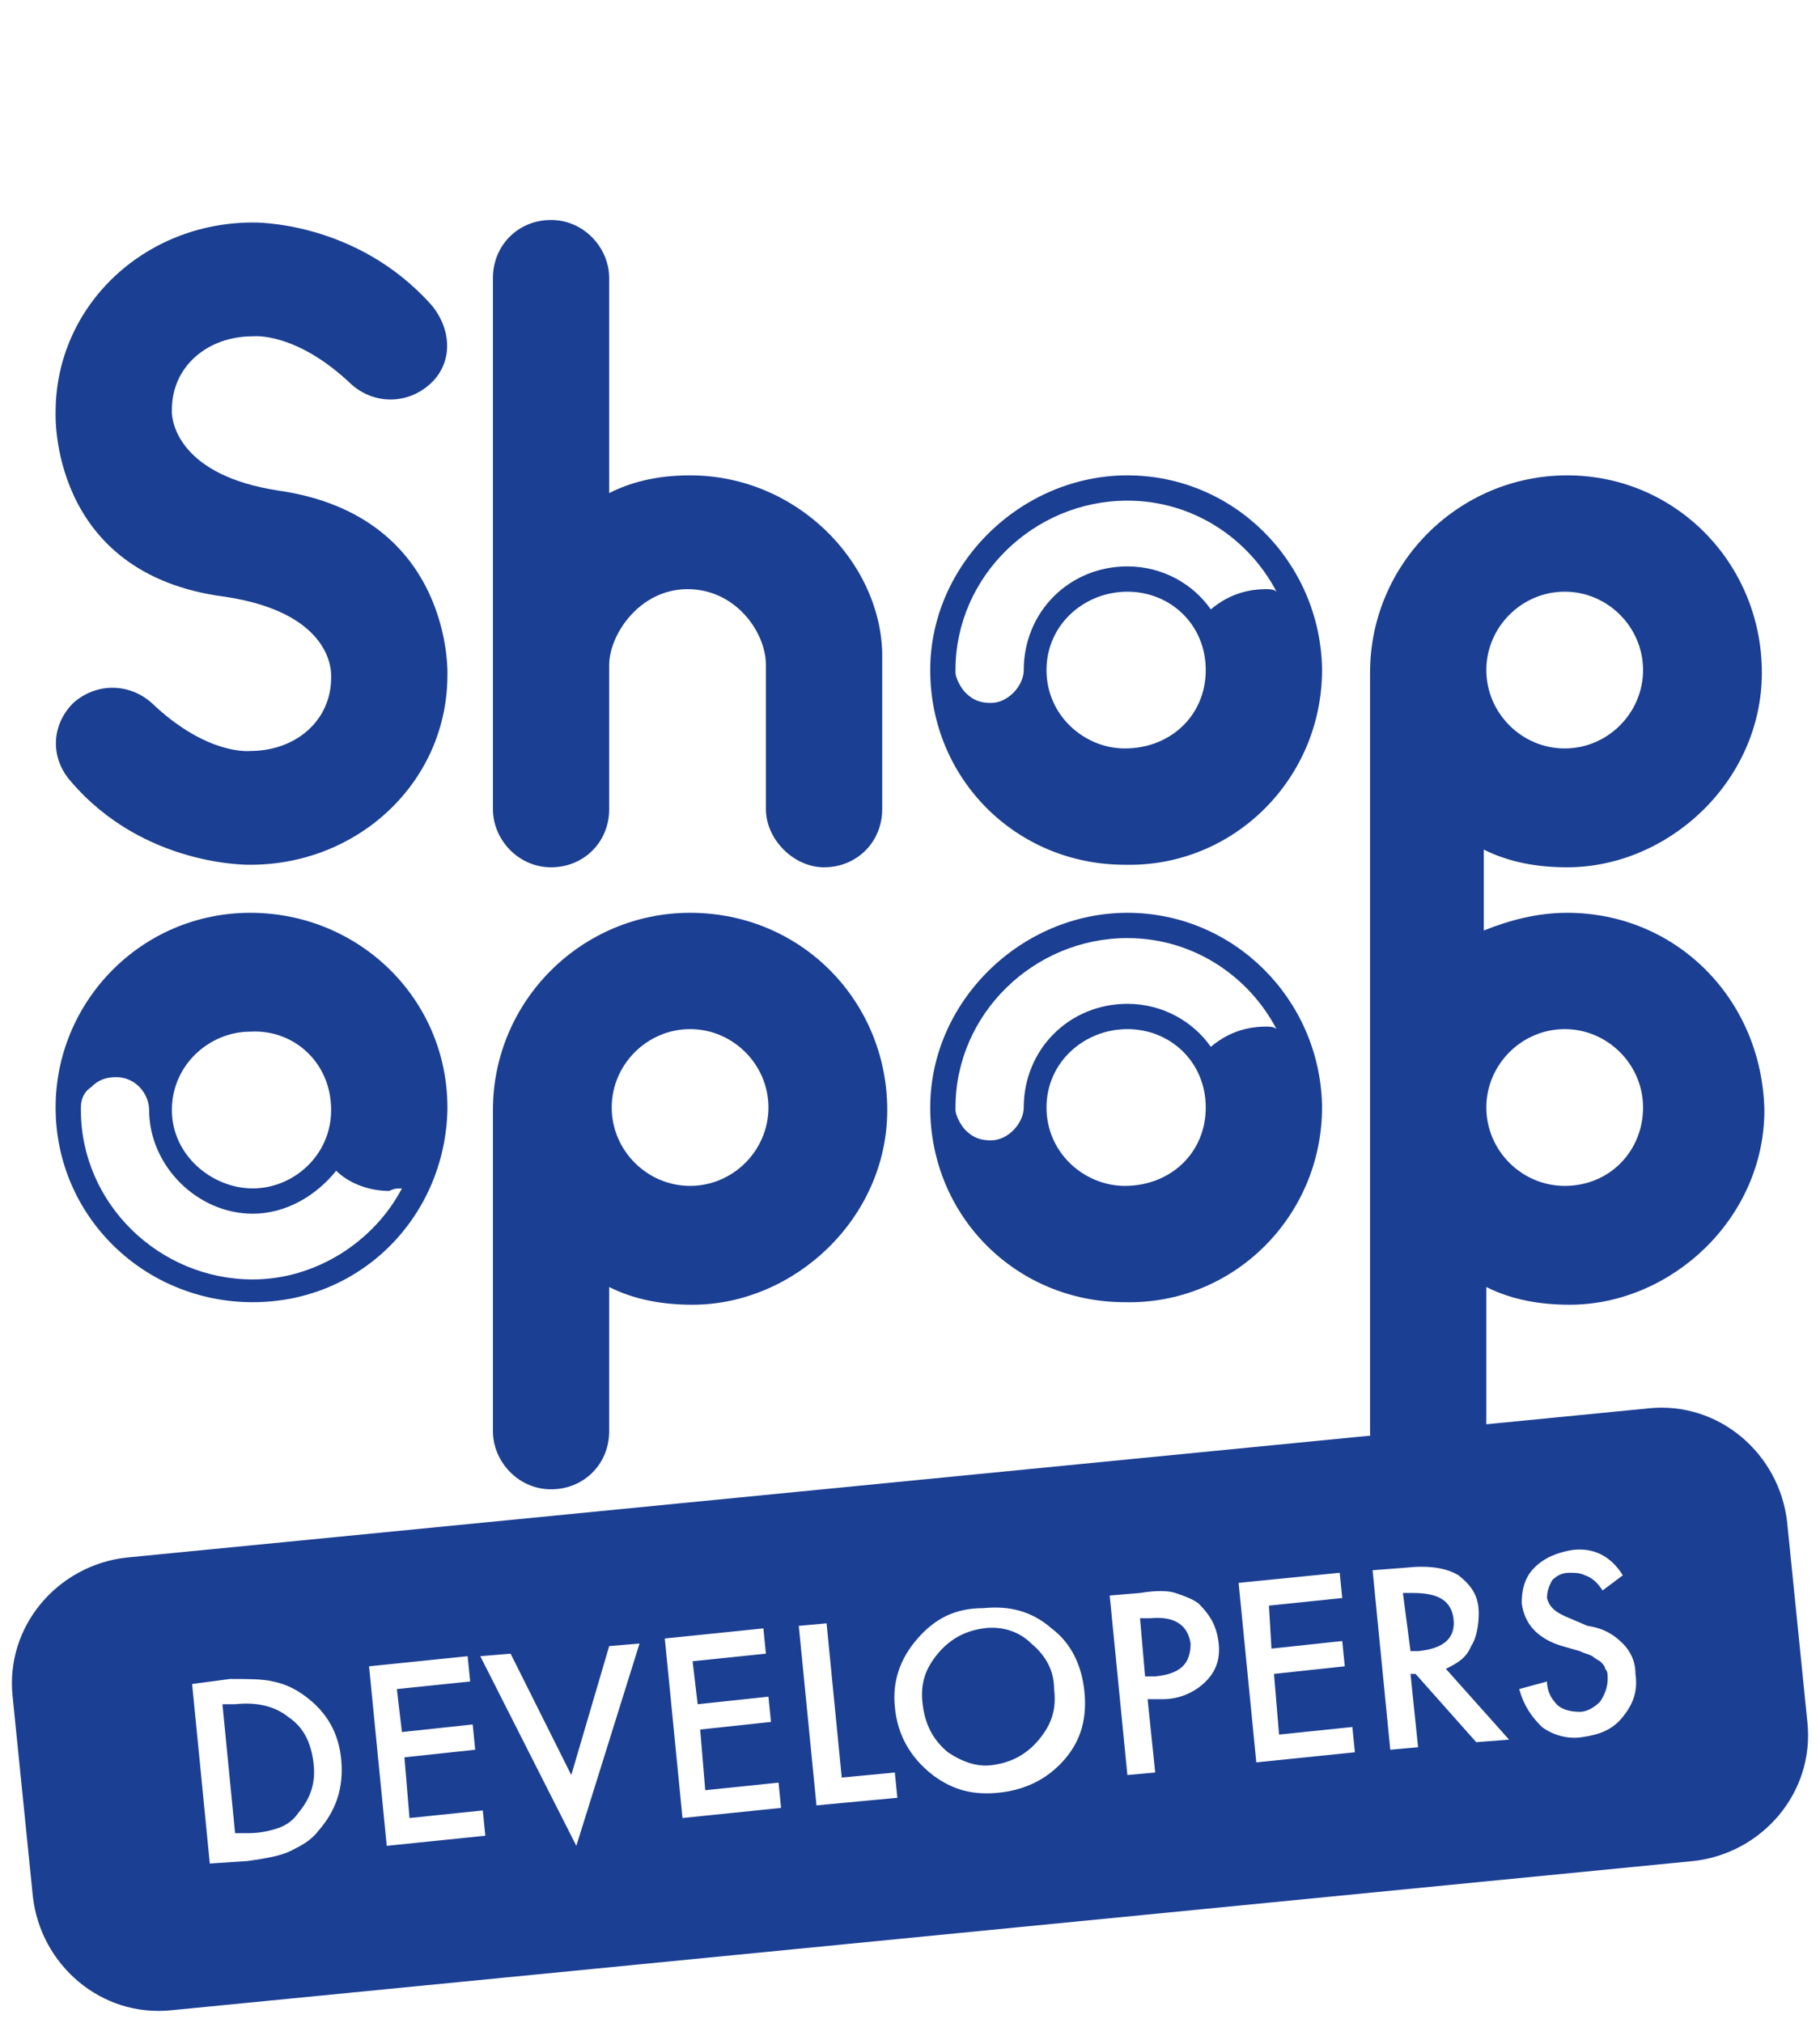
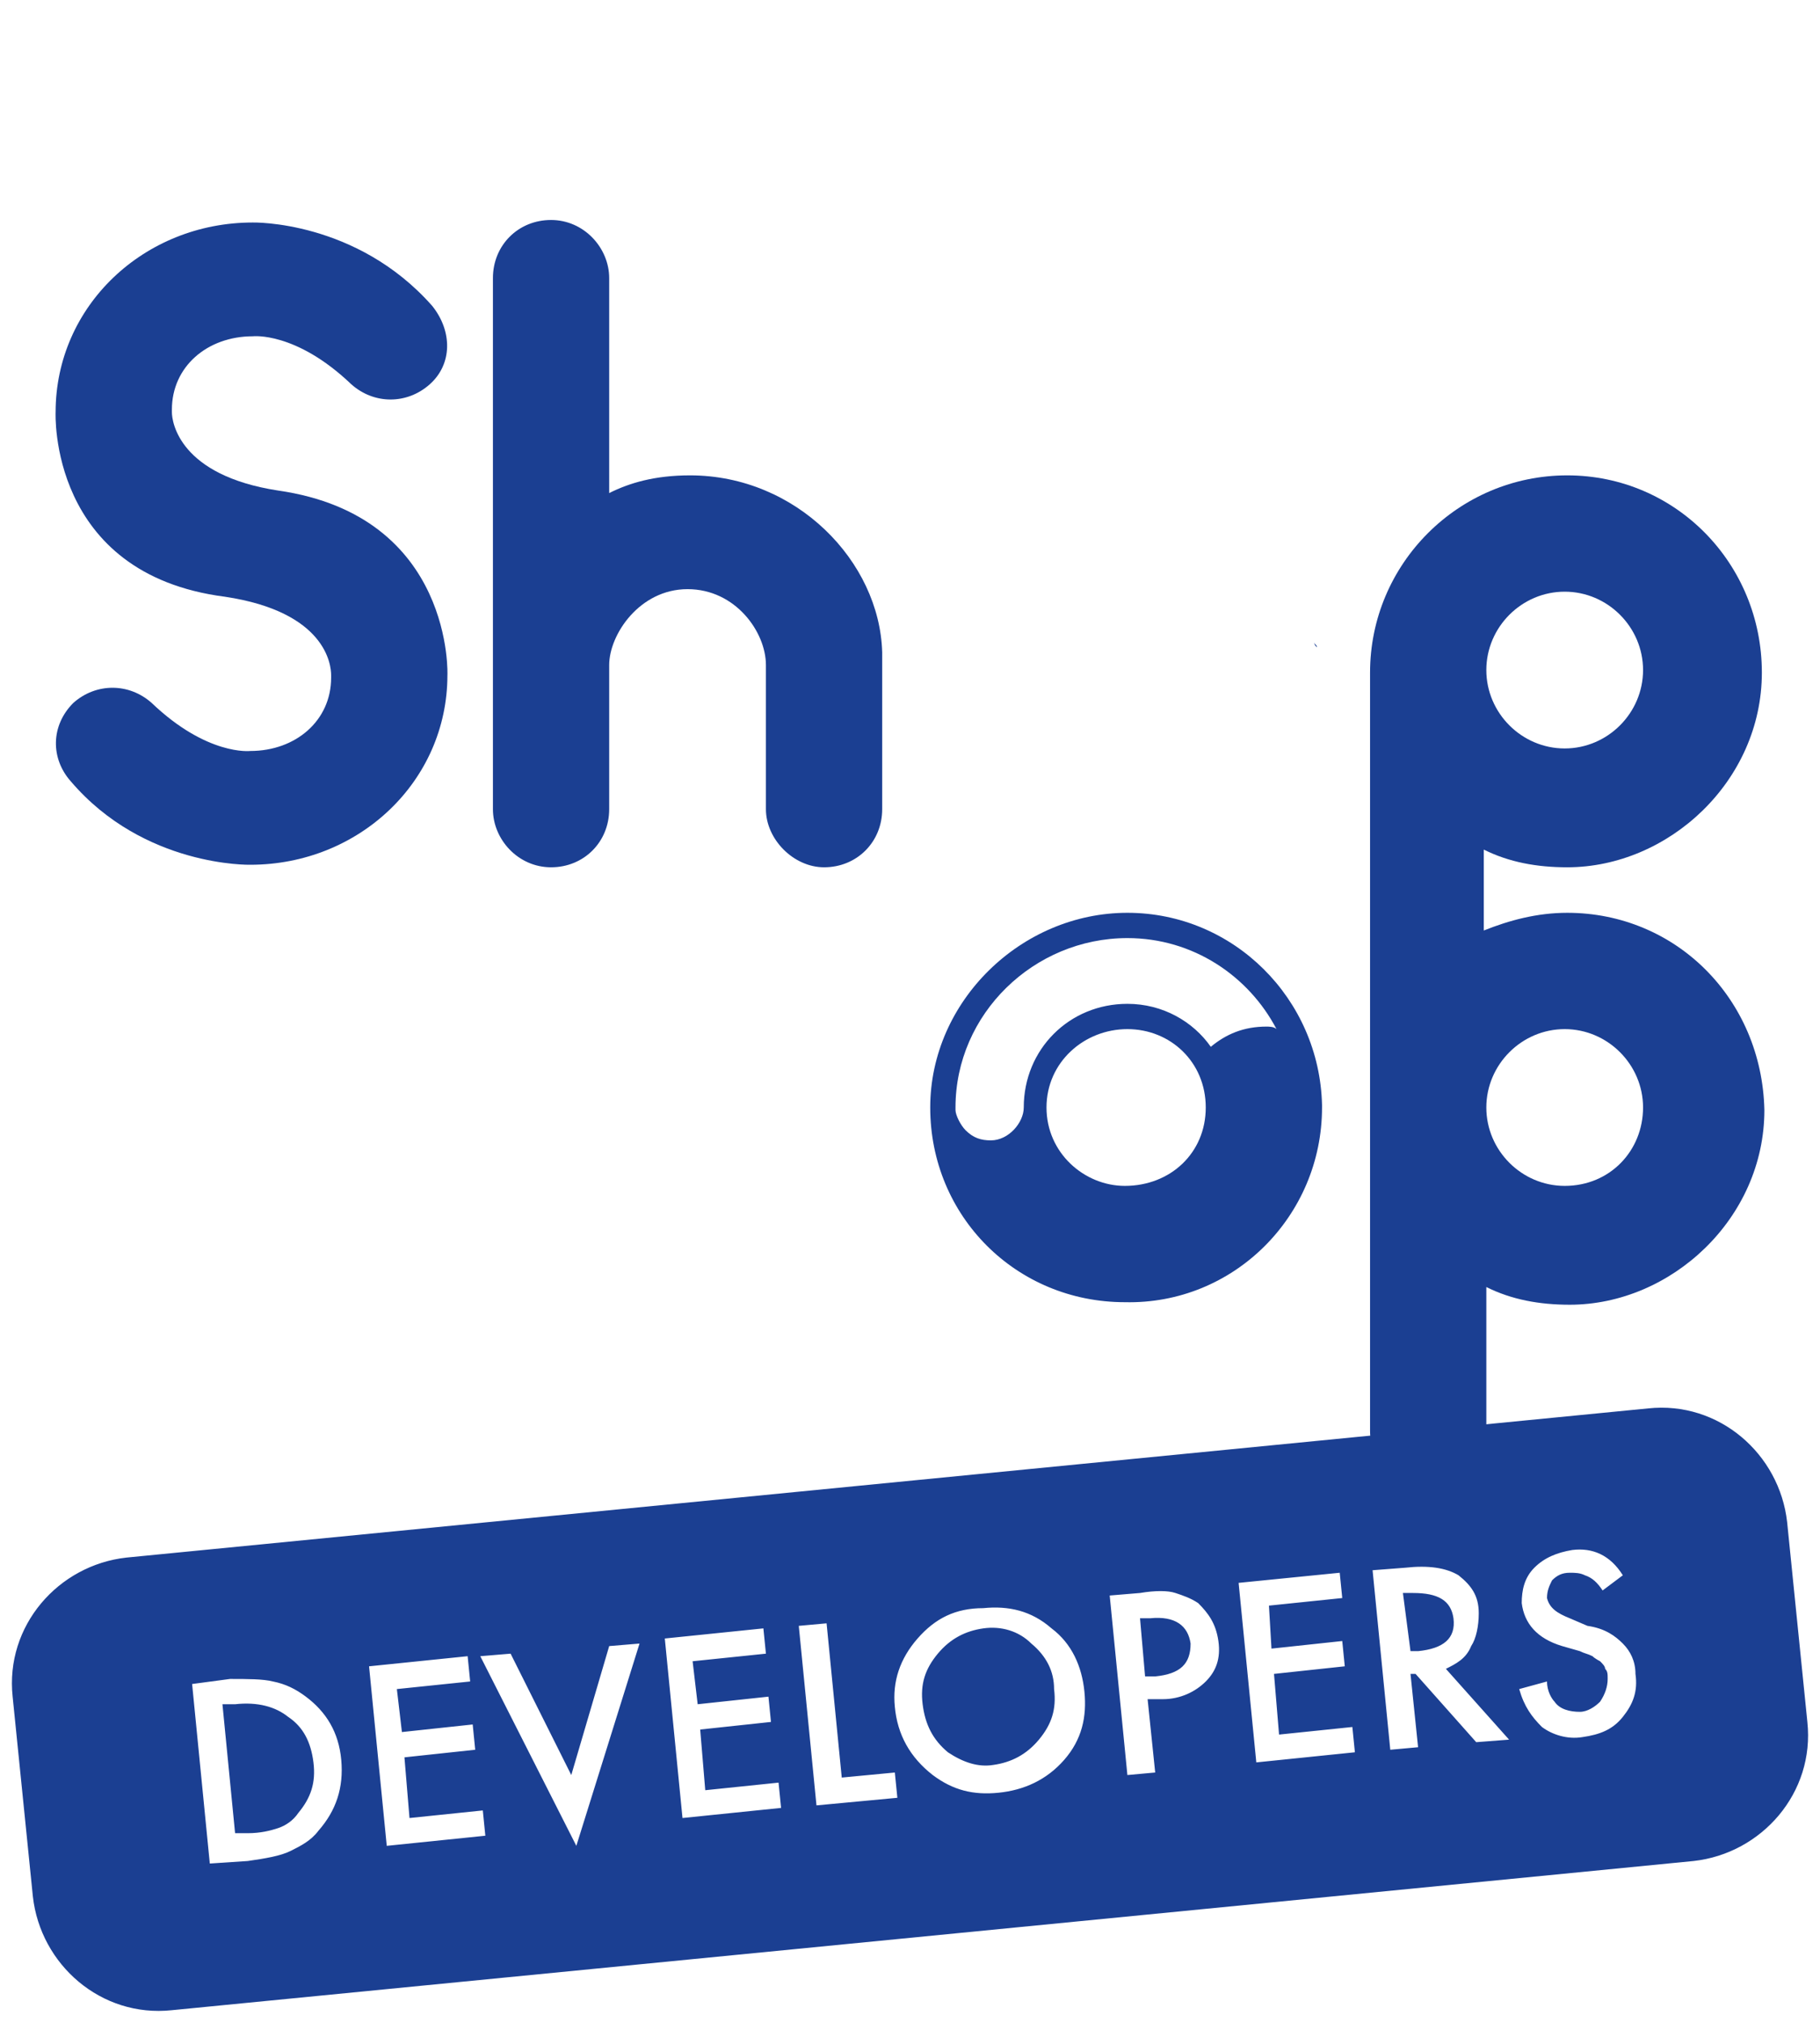
<svg xmlns="http://www.w3.org/2000/svg" version="1.1" id="Calque_1" x="0px" y="0px" viewBox="0 0 72 80" style="enable-background:new 0 0 72 80;" xml:space="preserve">
  <style type="text/css">
	.st0{fill:#1B3F92;}
	.st1{fill-rule:evenodd;clip-rule:evenodd;fill:#1B3F92;}
</style>
  <g>
    <g>
      <path class="st0" d="M52,25.4c0,0.1,0.1,0.1,0.1,0.2C52,25.5,52,25.5,52,25.4z" />
-       <path class="st0" d="M27.3,36.1c-4.3,0-7.8,3.5-7.8,7.8v12.7c0,1.2,1,2.3,2.3,2.3s2.3-1,2.3-2.3v-4.7v-1c1,0.5,2.1,0.7,3.3,0.7    c4,0,7.7-3.4,7.7-7.7S31.7,36.1,27.3,36.1L27.3,36.1z M27.3,46.9c-1.7,0-3.1-1.4-3.1-3.1c0-1.7,1.4-3.1,3.1-3.1    c1.7,0,3.1,1.4,3.1,3.1C30.4,45.5,29,46.9,27.3,46.9z" />
      <path class="st0" d="M62,36.1c-1.2,0-2.3,0.3-3.3,0.7v-2.2v-1c1,0.5,2.1,0.7,3.3,0.7c4,0,7.7-3.4,7.7-7.7c0-4.3-3.4-7.8-7.7-7.8    s-7.8,3.5-7.8,7.8v16.8c0,0.1,0,0.1,0,0.2c0,0.1,0,0.2,0,0.3v12.7c0,1.2,1,2.3,2.3,2.3s2.3-1,2.3-2.3v-4.7v-1    c1,0.5,2.1,0.7,3.3,0.7c4,0,7.7-3.4,7.7-7.7C69.7,39.5,66.3,36.1,62,36.1L62,36.1z M61.9,23.4c1.7,0,3.1,1.4,3.1,3.1    s-1.4,3.1-3.1,3.1c-1.7,0-3.1-1.4-3.1-3.1S60.2,23.4,61.9,23.4z M61.9,46.9c-1.7,0-3.1-1.4-3.1-3.1s1.4-3.1,3.1-3.1    c1.7,0,3.1,1.4,3.1,3.1S63.7,46.9,61.9,46.9z" />
      <path class="st0" d="M27.3,18.8c-1.4,0-2.4,0.3-3.2,0.7V11c0-1.2-1-2.3-2.3-2.3c-1.3,0-2.3,1-2.3,2.3v21c0,1.2,1,2.3,2.3,2.3    c1.3,0,2.3-1,2.3-2.3l0-5.7c0-1.2,1.2-3,3.1-3c1.9,0,3.1,1.7,3.1,3l0,5.7c0,1.2,1.1,2.3,2.3,2.3c1.3,0,2.3-1,2.3-2.3l0-6.2    C34.8,22.2,31.5,18.8,27.3,18.8z" />
      <path class="st0" d="M11,19.4L11,19.4c-3.9-0.6-4.2-2.7-4.2-3.1v-0.1c0-1.7,1.4-2.9,3.2-2.9c0,0,1.7-0.2,3.9,1.9    c0.9,0.8,2.2,0.8,3.1,0c0.9-0.8,0.9-2.1,0.1-3.1C14.1,8.7,10,8.8,10,8.8c-4.3,0-7.8,3.3-7.8,7.5c0,0-0.3,6.4,6.7,7.3h0    c4,0.6,4.2,2.7,4.2,3.1v0.1c0,1.7-1.4,2.9-3.2,2.9c0,0-1.7,0.2-3.9-1.9c-0.9-0.8-2.2-0.8-3.1,0C2,28.7,2,30,2.8,30.9    c2.9,3.4,7.1,3.3,7.1,3.3c4.3,0,7.8-3.3,7.8-7.5C17.7,26.8,18,20.4,11,19.4L11,19.4z" />
-       <path class="st0" d="M52.3,26.5c0,0,0-0.1,0-0.1c-0.1-4.2-3.5-7.6-7.7-7.6s-7.8,3.5-7.8,7.7c0,4.3,3.4,7.7,7.7,7.7    C48.8,34.3,52.3,30.8,52.3,26.5L52.3,26.5z M36.9,26.5c0,0.1,0,0.1,0,0.2C36.9,26.7,36.9,26.6,36.9,26.5z M47.7,26.5    c0,1.8-1.4,3.1-3.2,3.1c-1.6,0-3.1-1.3-3.1-3.1v0c0-1.8,1.5-3.1,3.2-3.1C46.3,23.4,47.7,24.7,47.7,26.5    C47.7,26.5,47.7,26.5,47.7,26.5L47.7,26.5z M50.1,23.3L50.1,23.3c-0.9,0-1.6,0.3-2.2,0.8c-0.7-1-1.9-1.7-3.3-1.7    c-2.3,0-4.1,1.8-4.1,4.1c0,0.6-0.6,1.3-1.3,1.3c-0.4,0-0.7-0.1-1-0.4c-0.2-0.2-0.4-0.6-0.4-0.8v-0.1c0-3.7,3.1-6.7,6.8-6.7    c2.6,0,4.8,1.5,5.9,3.6C50.4,23.3,50.2,23.3,50.1,23.3L50.1,23.3z" />
-       <path class="st0" d="M17.7,43.8c0-4.3-3.5-7.7-7.8-7.7c-4.3,0-7.7,3.5-7.7,7.7v0c0,4.3,3.5,7.7,7.8,7.7c4.3,0,7.6-3.4,7.7-7.6    C17.7,43.9,17.7,43.9,17.7,43.8L17.7,43.8z M2.2,43.6c0,0.1,0,0.1,0,0.2C2.2,43.7,2.2,43.7,2.2,43.6z M13.1,43.9    c0,1.8-1.5,3.1-3.1,3.1c-1.6,0-3.2-1.3-3.2-3.1v0c0-1.8,1.5-3.1,3.1-3.1C11.6,40.7,13.1,42,13.1,43.9    C13.1,43.8,13.1,43.9,13.1,43.9L13.1,43.9z M15.9,47c-1.1,2.1-3.4,3.6-5.9,3.6c-3.7,0-6.8-3-6.8-6.7v-0.1c0-0.3,0.1-0.6,0.4-0.8    c0.3-0.3,0.6-0.4,1-0.4c0.8,0,1.3,0.7,1.3,1.3c0,2.2,1.9,4.1,4.1,4.1c1.3,0,2.5-0.7,3.3-1.7c0.5,0.5,1.3,0.8,2.1,0.8h0    C15.6,47,15.7,47,15.9,47L15.9,47z" />
      <path class="st0" d="M52.3,43.8c0,0,0-0.1,0-0.1c-0.1-4.2-3.5-7.6-7.7-7.6s-7.8,3.5-7.8,7.7c0,4.3,3.4,7.7,7.7,7.7    C48.8,51.6,52.3,48.1,52.3,43.8L52.3,43.8z M36.9,43.8c0,0.1,0,0.1,0,0.2C36.9,44,36.9,43.9,36.9,43.8z M47.7,43.8    c0,1.8-1.4,3.1-3.2,3.1c-1.6,0-3.1-1.3-3.1-3.1v0c0-1.8,1.5-3.1,3.2-3.1C46.3,40.7,47.7,42,47.7,43.8    C47.7,43.8,47.7,43.8,47.7,43.8L47.7,43.8z M50.1,40.6L50.1,40.6c-0.9,0-1.6,0.3-2.2,0.8c-0.7-1-1.9-1.7-3.3-1.7    c-2.3,0-4.1,1.8-4.1,4.1c0,0.6-0.6,1.3-1.3,1.3c-0.4,0-0.7-0.1-1-0.4c-0.2-0.2-0.4-0.6-0.4-0.8v-0.1c0-3.7,3.1-6.7,6.8-6.7    c2.6,0,4.8,1.5,5.9,3.6C50.4,40.6,50.2,40.6,50.1,40.6L50.1,40.6z" />
    </g>
  </g>
  <path class="st1" d="M5,61.6c-2.7,0.3-4.8,2.7-4.5,5.5L1.3,75c0.3,2.7,2.7,4.8,5.5,4.5L67,73.6c2.7-0.3,4.8-2.7,4.5-5.5l-0.8-7.9  c-0.3-2.7-2.7-4.8-5.5-4.5L5,61.6z M63.4,62.9l0.8-0.6c-0.5-0.8-1.2-1.1-2-1c-0.6,0.1-1.1,0.3-1.5,0.7c-0.4,0.4-0.5,0.9-0.5,1.4  c0.1,0.8,0.6,1.4,1.6,1.7l0.7,0.2c0.2,0.1,0.3,0.1,0.5,0.2c0.1,0.1,0.3,0.2,0.3,0.2c0.1,0.1,0.2,0.2,0.2,0.3  c0.1,0.1,0.1,0.2,0.1,0.4c0,0.3-0.1,0.6-0.3,0.9c-0.2,0.2-0.5,0.4-0.8,0.4c-0.4,0-0.8-0.1-1-0.4c-0.1-0.1-0.3-0.4-0.3-0.8l-1.1,0.3  c0.2,0.7,0.5,1.1,0.9,1.5c0.4,0.3,1,0.5,1.6,0.4c0.7-0.1,1.2-0.3,1.6-0.8c0.4-0.5,0.6-1,0.5-1.7c0-0.5-0.2-0.9-0.5-1.2  c-0.3-0.3-0.7-0.6-1.4-0.7L62.1,64c-0.5-0.2-0.8-0.4-0.9-0.8c0-0.3,0.1-0.5,0.2-0.7c0.2-0.2,0.4-0.3,0.7-0.3c0.2,0,0.4,0,0.6,0.1  C63,62.4,63.2,62.6,63.4,62.9z M57.2,66l2.5,2.8l-1.3,0.1L56,66.2l-0.2,0l0.3,2.9l-1.1,0.1l-0.7-7.1l1.3-0.1c0.9-0.1,1.6,0,2.1,0.3  c0.5,0.4,0.8,0.8,0.8,1.5c0,0.5-0.1,1-0.3,1.3C58,65.6,57.6,65.8,57.2,66z M55.8,65.3l0.3,0c1-0.1,1.5-0.5,1.4-1.3  c-0.1-0.7-0.6-1-1.6-1l-0.4,0L55.8,65.3z M50.2,63.5l2.9-0.3l-0.1-1L49,62.6l0.7,7.1l3.9-0.4l-0.1-1l-2.9,0.3l-0.2-2.4l2.8-0.3  l-0.1-1l-2.8,0.3L50.2,63.5z M45.4,67.2l0.3,2.9l-1.1,0.1l-0.7-7.1l1.2-0.1c0.6-0.1,1.1-0.1,1.4,0c0.3,0.1,0.6,0.2,0.9,0.4  c0.4,0.4,0.7,0.8,0.8,1.5c0.1,0.7-0.1,1.2-0.5,1.6c-0.4,0.4-1,0.7-1.7,0.7L45.4,67.2z M45.3,66.3l0.4,0c1-0.1,1.4-0.5,1.4-1.3  c-0.1-0.7-0.6-1.1-1.6-1l-0.4,0L45.3,66.3z M36.3,64.8c-0.7,0.8-1,1.7-0.9,2.7c0.1,1.1,0.6,2,1.5,2.7c0.8,0.6,1.6,0.8,2.6,0.7  c1-0.1,1.9-0.5,2.6-1.3c0.7-0.8,0.9-1.7,0.8-2.7c-0.1-1-0.5-1.9-1.3-2.5c-0.8-0.7-1.7-0.9-2.7-0.8C37.8,63.6,37,64,36.3,64.8z   M37.5,69.3c-0.6-0.5-0.9-1.1-1-1.9c-0.1-0.8,0.1-1.4,0.6-2c0.5-0.6,1.1-0.9,1.8-1c0.7-0.1,1.4,0.1,1.9,0.6c0.6,0.5,0.9,1.1,0.9,1.8  c0.1,0.8-0.1,1.4-0.6,2c-0.5,0.6-1.1,0.9-1.8,1C38.7,69.9,38.1,69.7,37.5,69.3z M32.7,64.2l0.6,6.1l2.1-0.2l0.1,1l-3.2,0.3l-0.7-7.1  L32.7,64.2z M27.4,65.7l2.9-0.3l-0.1-1l-3.9,0.4l0.7,7.1l3.9-0.4l-0.1-1l-2.9,0.3l-0.2-2.4l2.8-0.3l-0.1-1l-2.8,0.3L27.4,65.7z   M20.2,65.4l2.4,4.8l1.5-5.1l1.2-0.1l-2.5,8L19,65.5L20.2,65.4z M15.7,66.8l2.9-0.3l-0.1-1l-3.9,0.4l0.7,7.1l3.9-0.4l-0.1-1  l-2.9,0.3l-0.2-2.4l2.8-0.3l-0.1-1l-2.8,0.3L15.7,66.8z M7.6,66.6l0.7,7.1l1.5-0.1c0.7-0.1,1.3-0.2,1.7-0.4c0.4-0.2,0.8-0.4,1.1-0.8  c0.7-0.8,1-1.7,0.9-2.8c-0.1-1.1-0.6-1.9-1.4-2.5c-0.4-0.3-0.8-0.5-1.3-0.6c-0.4-0.1-1-0.1-1.7-0.1L7.6,66.6z M9.8,72.5l-0.5,0  l-0.5-5.1l0.5,0c0.9-0.1,1.6,0.1,2.1,0.5c0.6,0.4,0.9,1,1,1.8c0.1,0.8-0.1,1.4-0.6,2c-0.2,0.3-0.5,0.5-0.8,0.6  C10.7,72.4,10.3,72.5,9.8,72.5z" />
</svg>